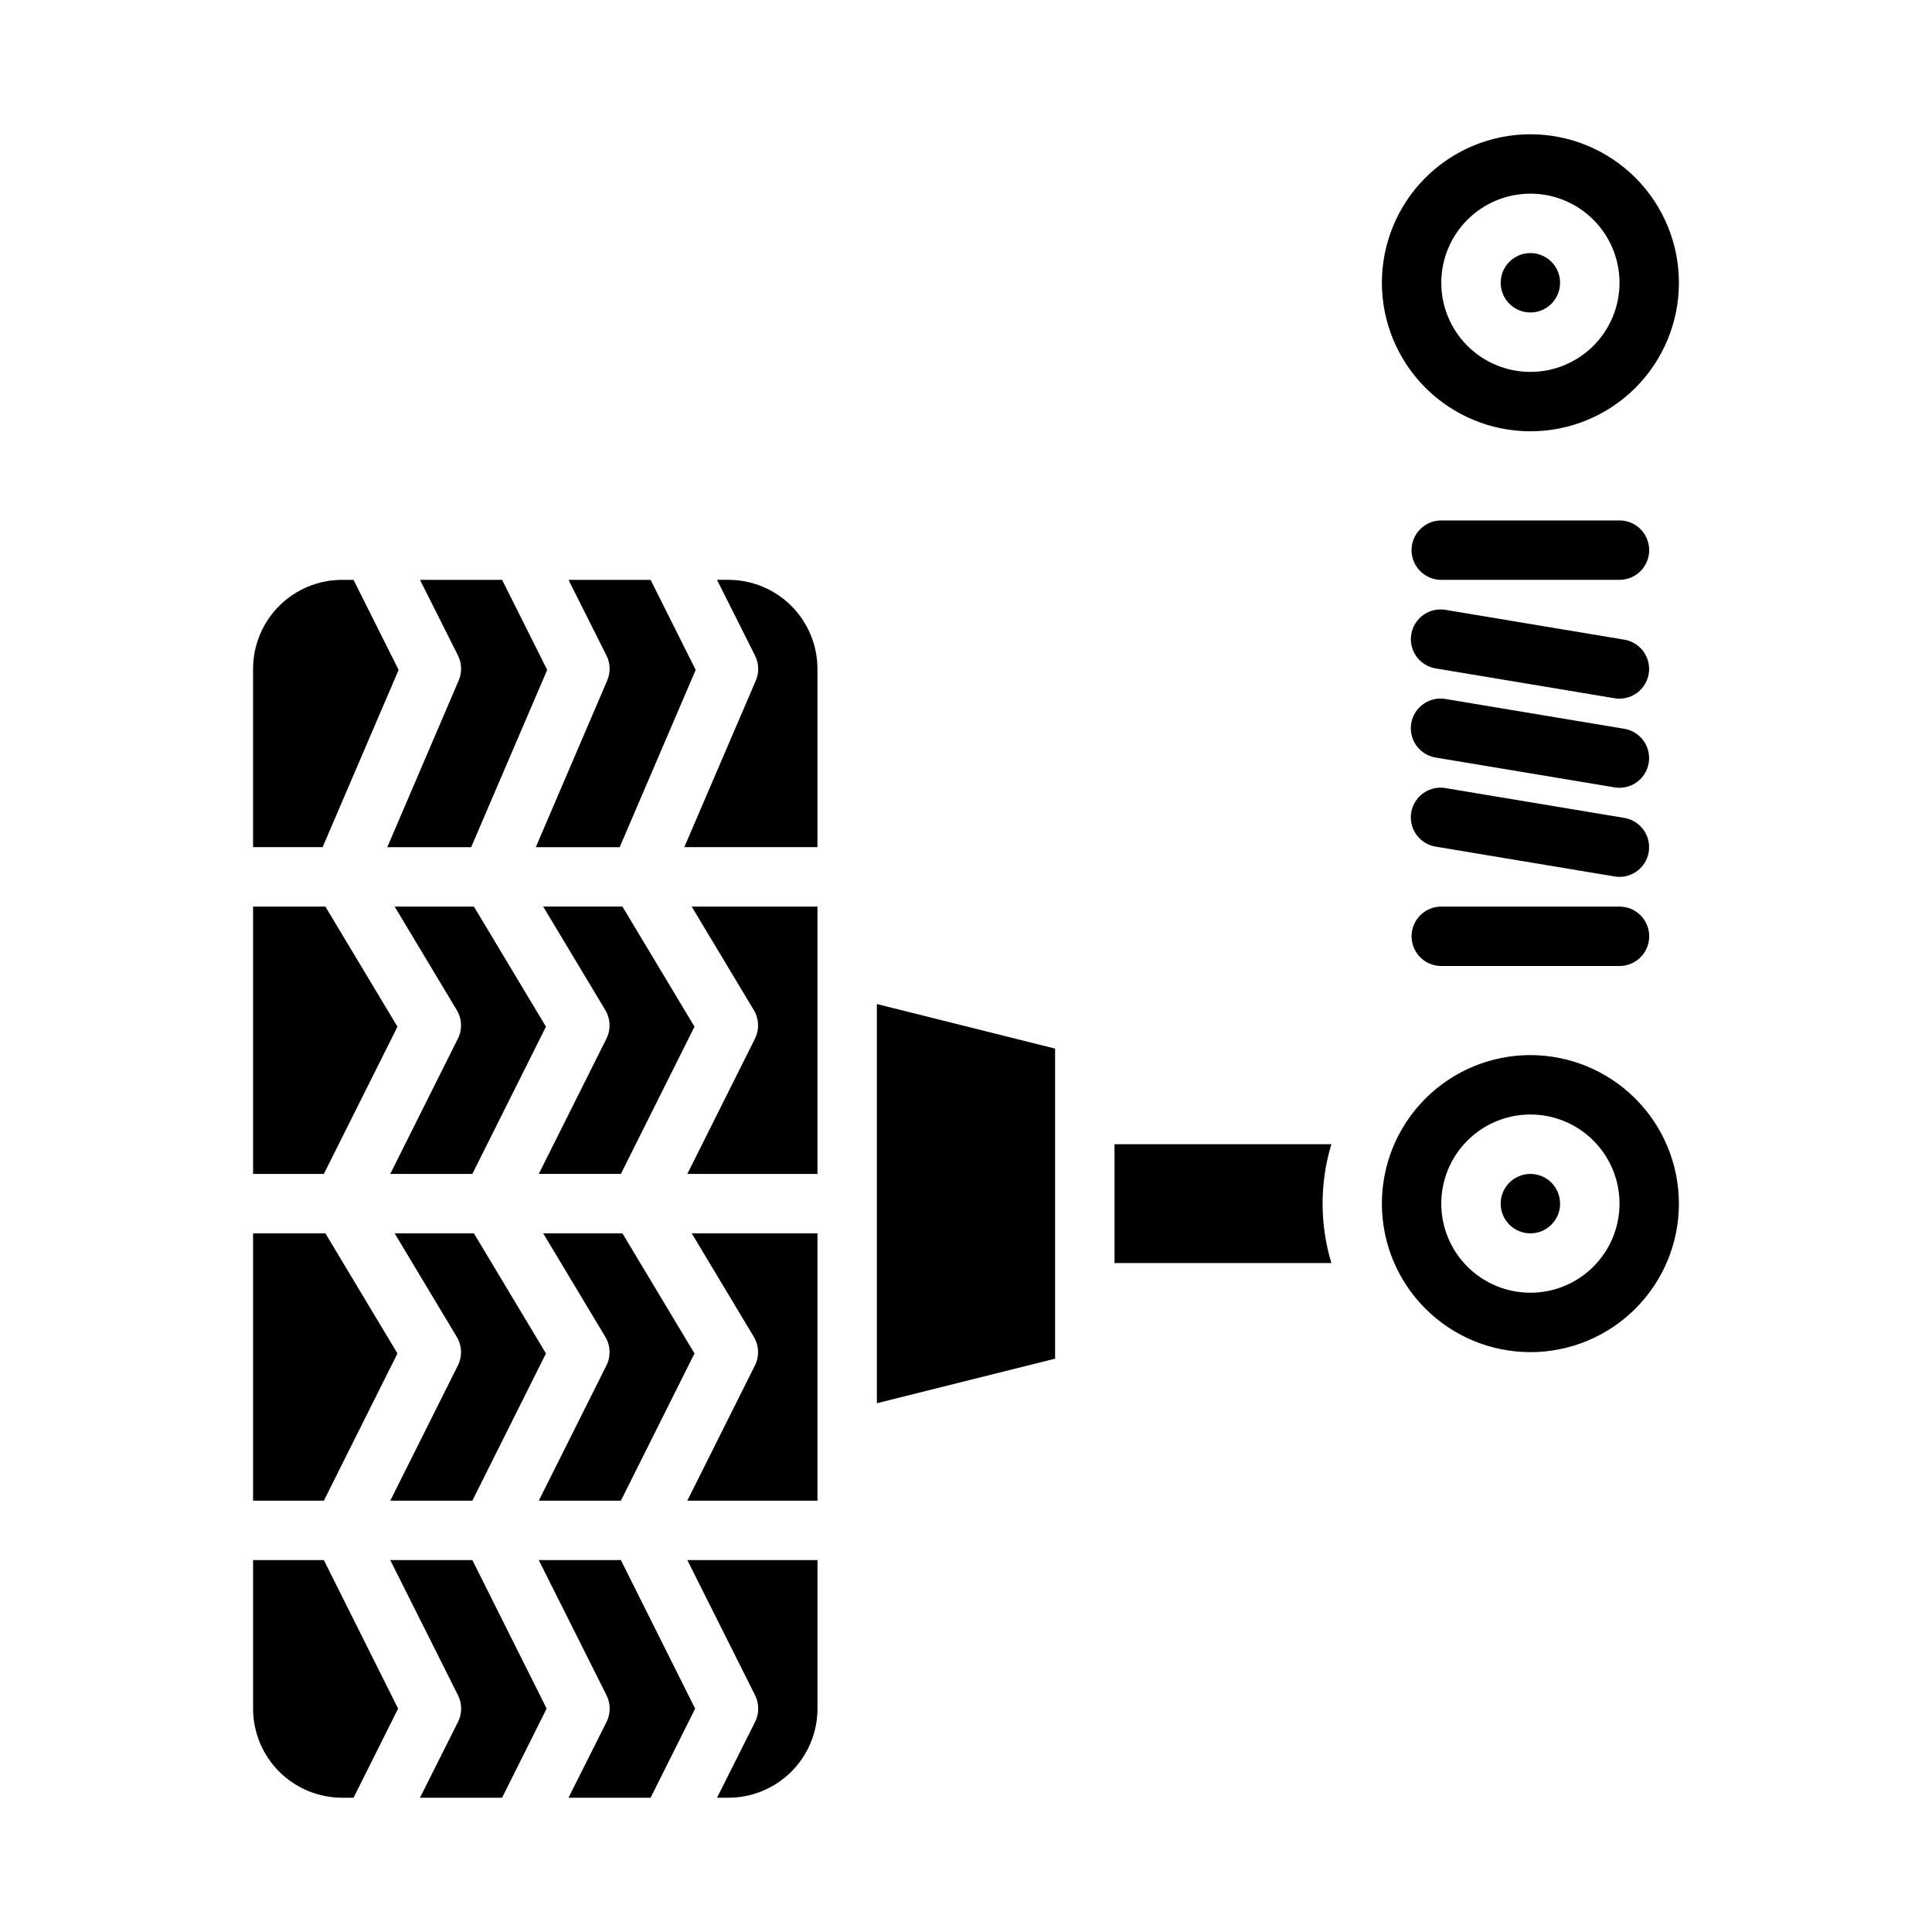
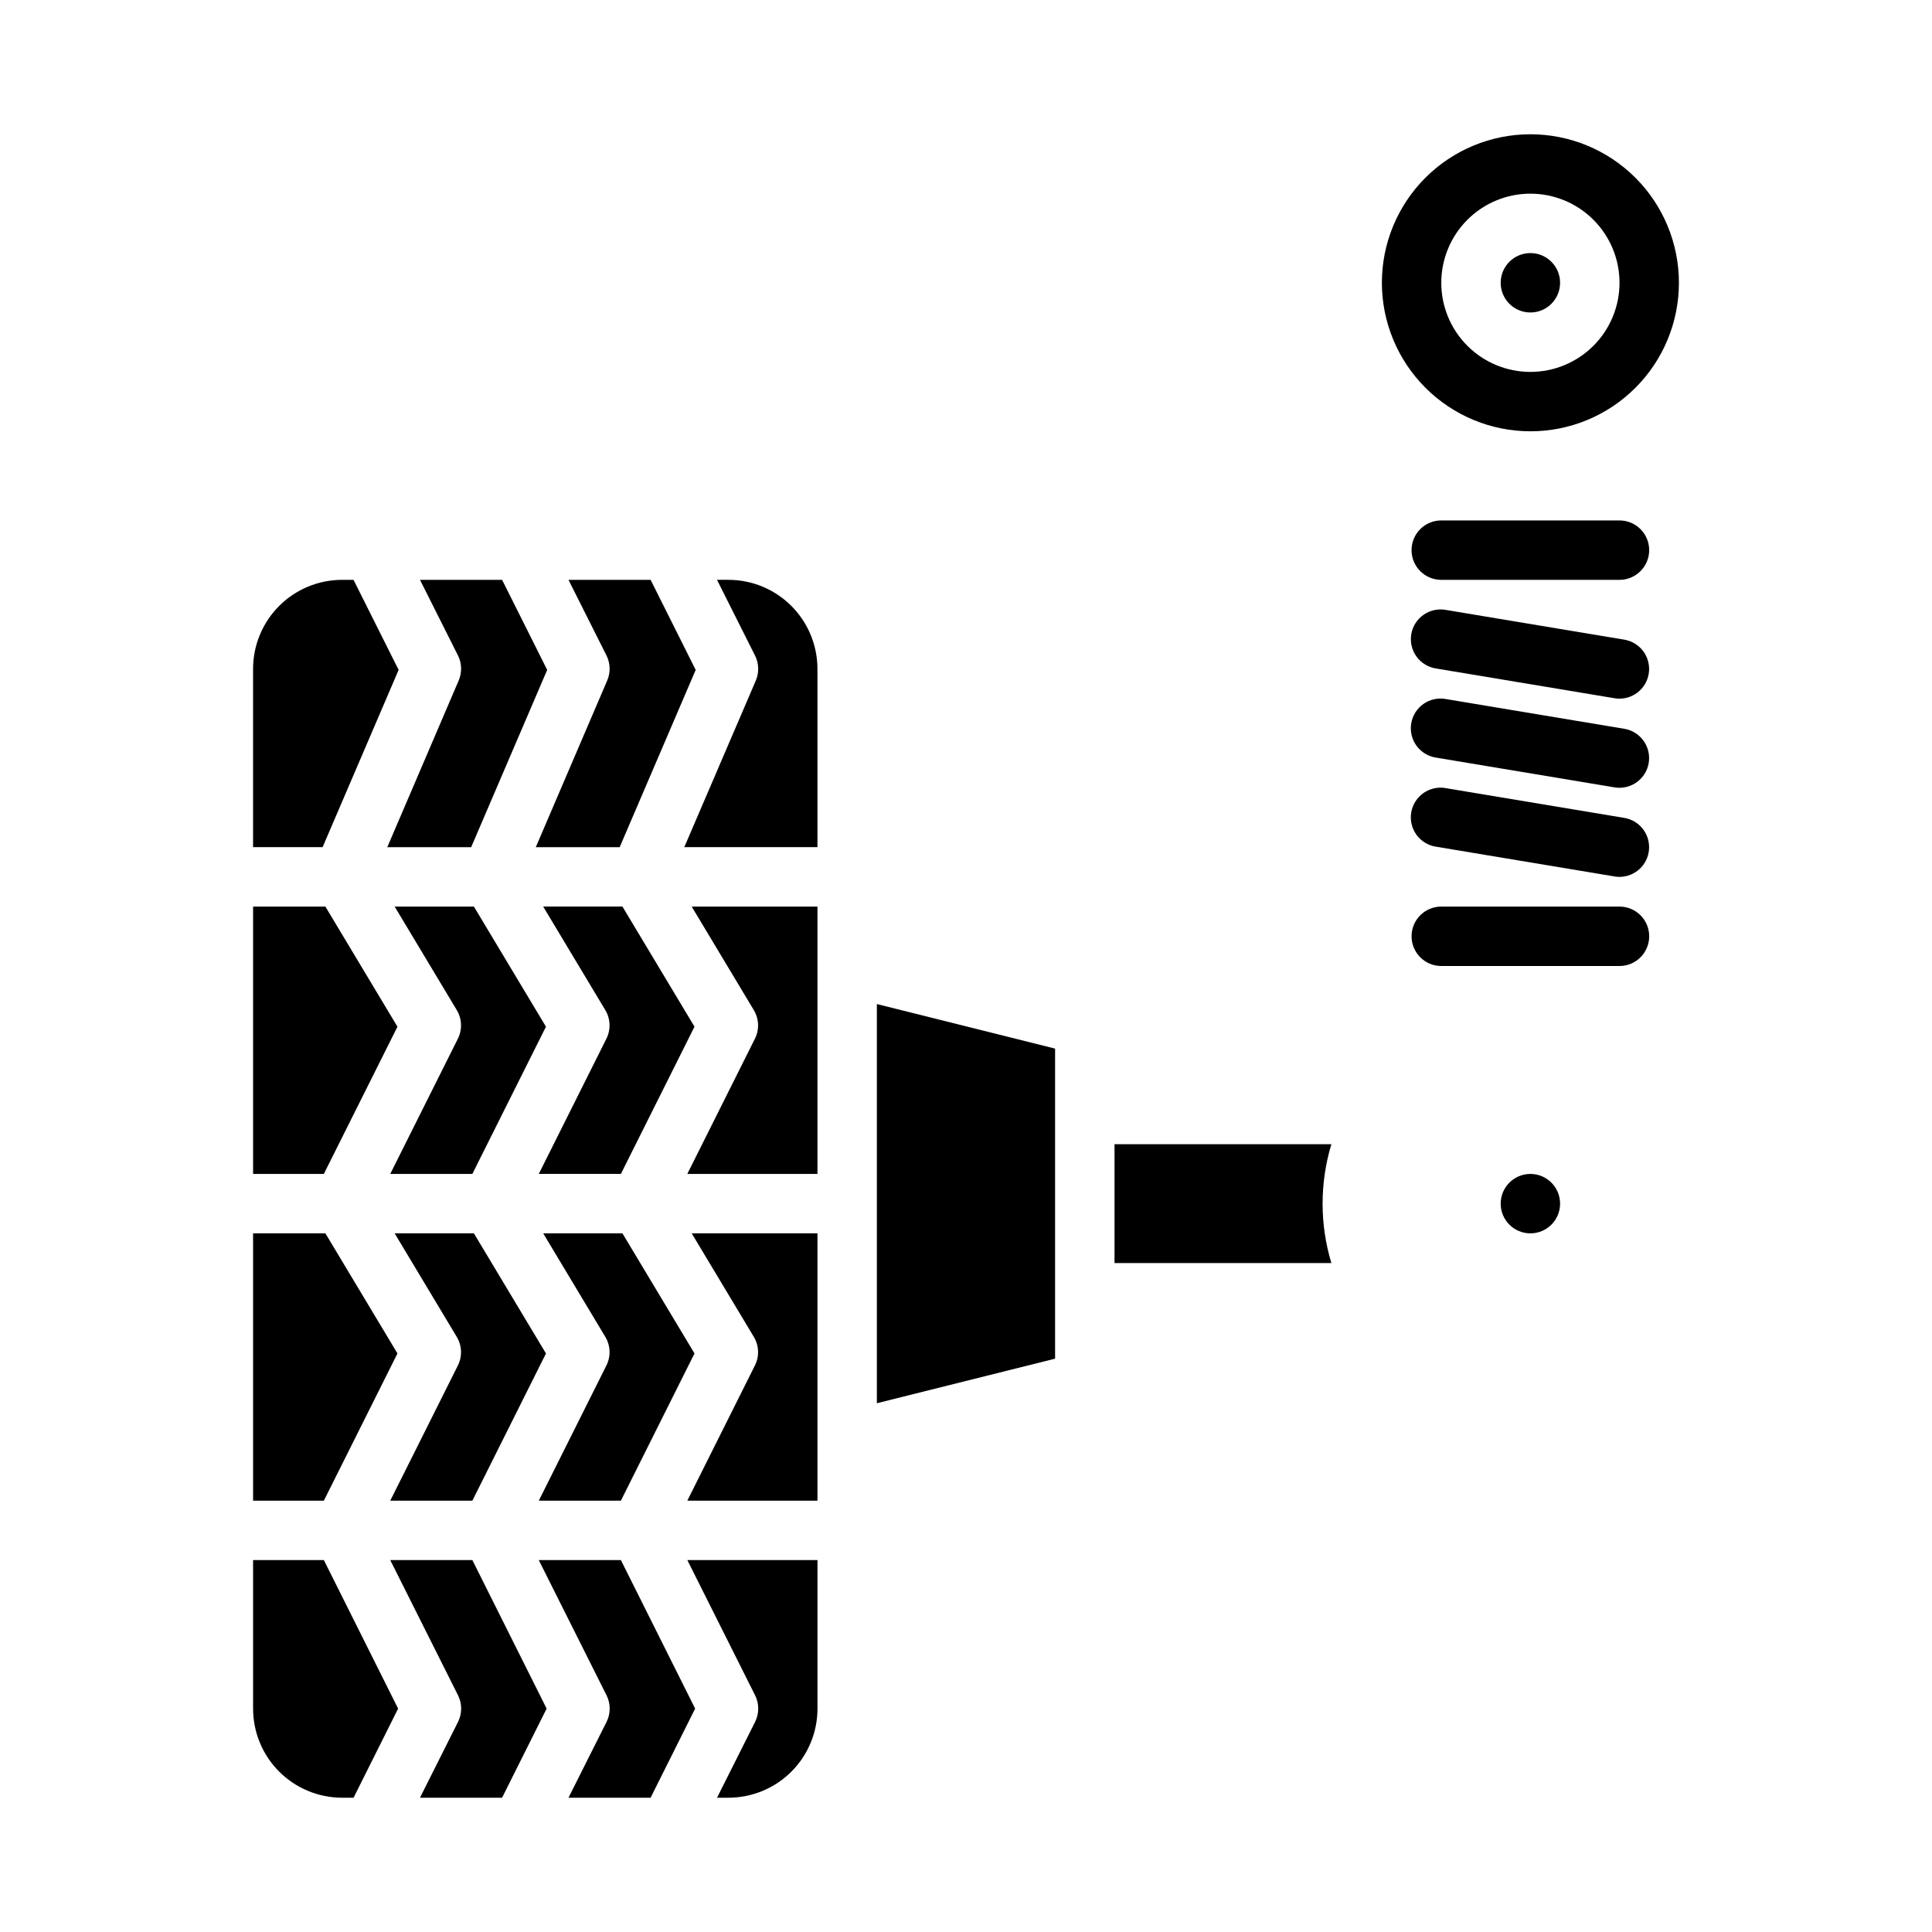
<svg xmlns="http://www.w3.org/2000/svg" fill="#000000" width="800px" height="800px" version="1.1" viewBox="144 144 512 512">
  <g>
    <path d="m524.65 344.79 47.23 7.871c0.43 0.074 0.863 0.113 1.301 0.109 4.086-0.012 7.488-3.148 7.824-7.223 0.336-4.074-2.504-7.731-6.535-8.41l-47.23-7.871c-2.082-0.402-4.238 0.055-5.981 1.266-1.742 1.211-2.918 3.074-3.269 5.164-0.352 2.094 0.16 4.234 1.41 5.949 1.254 1.711 3.141 2.844 5.242 3.144z" />
    <path d="m524.65 368.4 47.23 7.871v0.004c0.43 0.074 0.863 0.109 1.301 0.109 4.086-0.012 7.488-3.148 7.824-7.223 0.336-4.078-2.504-7.731-6.535-8.41l-47.23-7.871v-0.004c-2.082-0.398-4.238 0.059-5.981 1.27-1.742 1.211-2.918 3.07-3.269 5.164-0.352 2.09 0.16 4.234 1.41 5.945 1.254 1.711 3.141 2.848 5.242 3.144z" />
    <path d="m557.44 218.94c0 4.348-3.523 7.871-7.871 7.871s-7.871-3.523-7.871-7.871 3.523-7.871 7.871-7.871 7.871 3.523 7.871 7.871" />
    <path d="m549.57 258.3c10.441 0 20.449-4.144 27.832-11.527 7.383-7.383 11.527-17.391 11.527-27.832 0-10.438-4.144-20.449-11.527-27.832-7.383-7.379-17.391-11.527-27.832-11.527-10.438 0-20.449 4.148-27.832 11.527-7.379 7.383-11.527 17.395-11.527 27.832 0.012 10.438 4.164 20.441 11.543 27.82 7.379 7.379 17.383 11.527 27.816 11.539zm0-62.977c6.266 0 12.27 2.488 16.699 6.918 4.43 4.43 6.918 10.438 6.918 16.699 0 6.266-2.488 12.27-6.918 16.699s-10.434 6.918-16.699 6.918c-6.262 0-12.27-2.488-16.699-6.918-4.43-4.43-6.918-10.434-6.918-16.699 0-6.262 2.488-12.27 6.918-16.699 4.43-4.43 10.438-6.918 16.699-6.918z" />
    <path d="m574.48 313.52-47.23-7.871c-2.082-0.398-4.238 0.055-5.981 1.266-1.742 1.211-2.918 3.074-3.269 5.164-0.352 2.094 0.16 4.238 1.41 5.949 1.254 1.711 3.141 2.844 5.242 3.144l47.23 7.871c0.43 0.074 0.863 0.113 1.301 0.109 4.086-0.008 7.488-3.148 7.824-7.223 0.336-4.074-2.504-7.727-6.535-8.41z" />
    <path d="m573.18 281.92h-47.234c-4.348 0-7.871 3.523-7.871 7.871 0 4.348 3.523 7.875 7.871 7.875h47.234c4.348 0 7.871-3.527 7.871-7.875 0-4.348-3.523-7.871-7.871-7.871z" />
    <path d="m525.95 400h47.234c4.348 0 7.871-3.527 7.871-7.875s-3.523-7.871-7.871-7.871h-47.234c-4.348 0-7.871 3.523-7.871 7.871s3.523 7.875 7.871 7.875z" />
    <path d="m249.64 321.53-11.953-23.867h-3.004c-6.266 0-12.273 2.484-16.699 6.914-4.43 4.43-6.918 10.438-6.918 16.699v47.23h18.43z" />
    <path d="m249.33 416.09-19.098-31.836h-19.16v70.848h18.75z" />
    <path d="m211.07 557.44v39.363c0 6.262 2.488 12.27 6.918 16.699 4.426 4.426 10.434 6.914 16.699 6.914h3.008l11.809-23.617-19.68-39.359z" />
    <path d="m249.33 502.68-19.098-31.832h-19.16v70.848h18.75z" />
    <path d="m265.54 324.38-18.906 44.133h22.23l20.145-46.98-11.949-23.867h-21.758l10.09 20.094c1.02 2.078 1.074 4.5 0.148 6.621z" />
    <path d="m247.42 557.44 17.965 35.844c1.105 2.215 1.105 4.82 0 7.035l-10.09 20.098h21.758l11.809-23.617-19.68-39.359z" />
    <path d="m308.95 384.25h-21l16.461 27.434c1.387 2.309 1.5 5.164 0.297 7.574l-17.926 35.84h21.758l19.508-39.016z" />
    <path d="m247.42 541.7h21.758l19.508-39.016-19.098-31.832h-21l16.461 27.434h-0.004c1.391 2.305 1.504 5.164 0.301 7.574z" />
    <path d="m304.9 324.38-18.91 44.133h22.23l20.145-46.98-11.949-23.867h-21.758l10.09 20.094c1.023 2.078 1.078 4.5 0.152 6.621z" />
    <path d="m328.05 502.68-19.098-31.832h-21l16.461 27.434c1.387 2.305 1.5 5.164 0.297 7.574l-17.926 35.84h21.758z" />
    <path d="m247.42 455.1h21.758l19.508-39.016-19.098-31.832h-21l16.461 27.434h-0.004c1.391 2.309 1.504 5.164 0.301 7.574z" />
    <path d="m557.44 462.98c0 4.348-3.523 7.871-7.871 7.871s-7.871-3.523-7.871-7.871c0-4.348 3.523-7.875 7.871-7.875s7.871 3.527 7.871 7.875" />
    <path d="m376.38 515.87 47.23-11.809v-82.168l-47.23-11.809z" />
    <path d="m439.36 447.23v31.488h57.465c-3.098-10.27-3.098-21.219 0-31.488z" />
-     <path d="m549.57 423.61c-10.438 0-20.449 4.148-27.832 11.531-7.379 7.379-11.527 17.391-11.527 27.832 0 10.438 4.148 20.449 11.527 27.828 7.383 7.383 17.395 11.531 27.832 11.531 10.441 0 20.449-4.148 27.832-11.531 7.383-7.379 11.527-17.391 11.527-27.828-0.012-10.438-4.16-20.441-11.539-27.82-7.379-7.379-17.383-11.527-27.82-11.543zm0 62.977c-6.262 0-12.27-2.488-16.699-6.918-4.43-4.426-6.918-10.434-6.918-16.695 0-6.266 2.488-12.273 6.918-16.699 4.43-4.43 10.438-6.918 16.699-6.918 6.266 0 12.27 2.488 16.699 6.918 4.43 4.426 6.918 10.434 6.918 16.699 0 6.262-2.488 12.27-6.918 16.695-4.43 4.43-10.434 6.918-16.699 6.918z" />
    <path d="m343.77 411.69c1.387 2.309 1.5 5.164 0.297 7.574l-17.922 35.84h34.492v-70.848h-33.328z" />
    <path d="m343.77 498.28c1.387 2.305 1.5 5.164 0.297 7.574l-17.922 35.84h34.492v-70.848h-33.328z" />
    <path d="m344.11 593.28c1.109 2.215 1.109 4.82 0 7.035l-10.09 20.098h3.008c6.262 0 12.27-2.488 16.699-6.914 4.426-4.43 6.914-10.438 6.914-16.699v-39.363h-34.492z" />
    <path d="m337.02 297.66h-3.008l10.09 20.094c1.035 2.074 1.105 4.496 0.191 6.621l-18.949 44.133h35.289v-47.234c0-6.262-2.488-12.27-6.914-16.699-4.43-4.43-10.438-6.914-16.699-6.914z" />
    <path d="m286.78 557.44 17.965 35.844c1.109 2.215 1.109 4.82 0 7.035l-10.09 20.098h21.758l11.809-23.617-19.68-39.359z" />
  </g>
</svg>